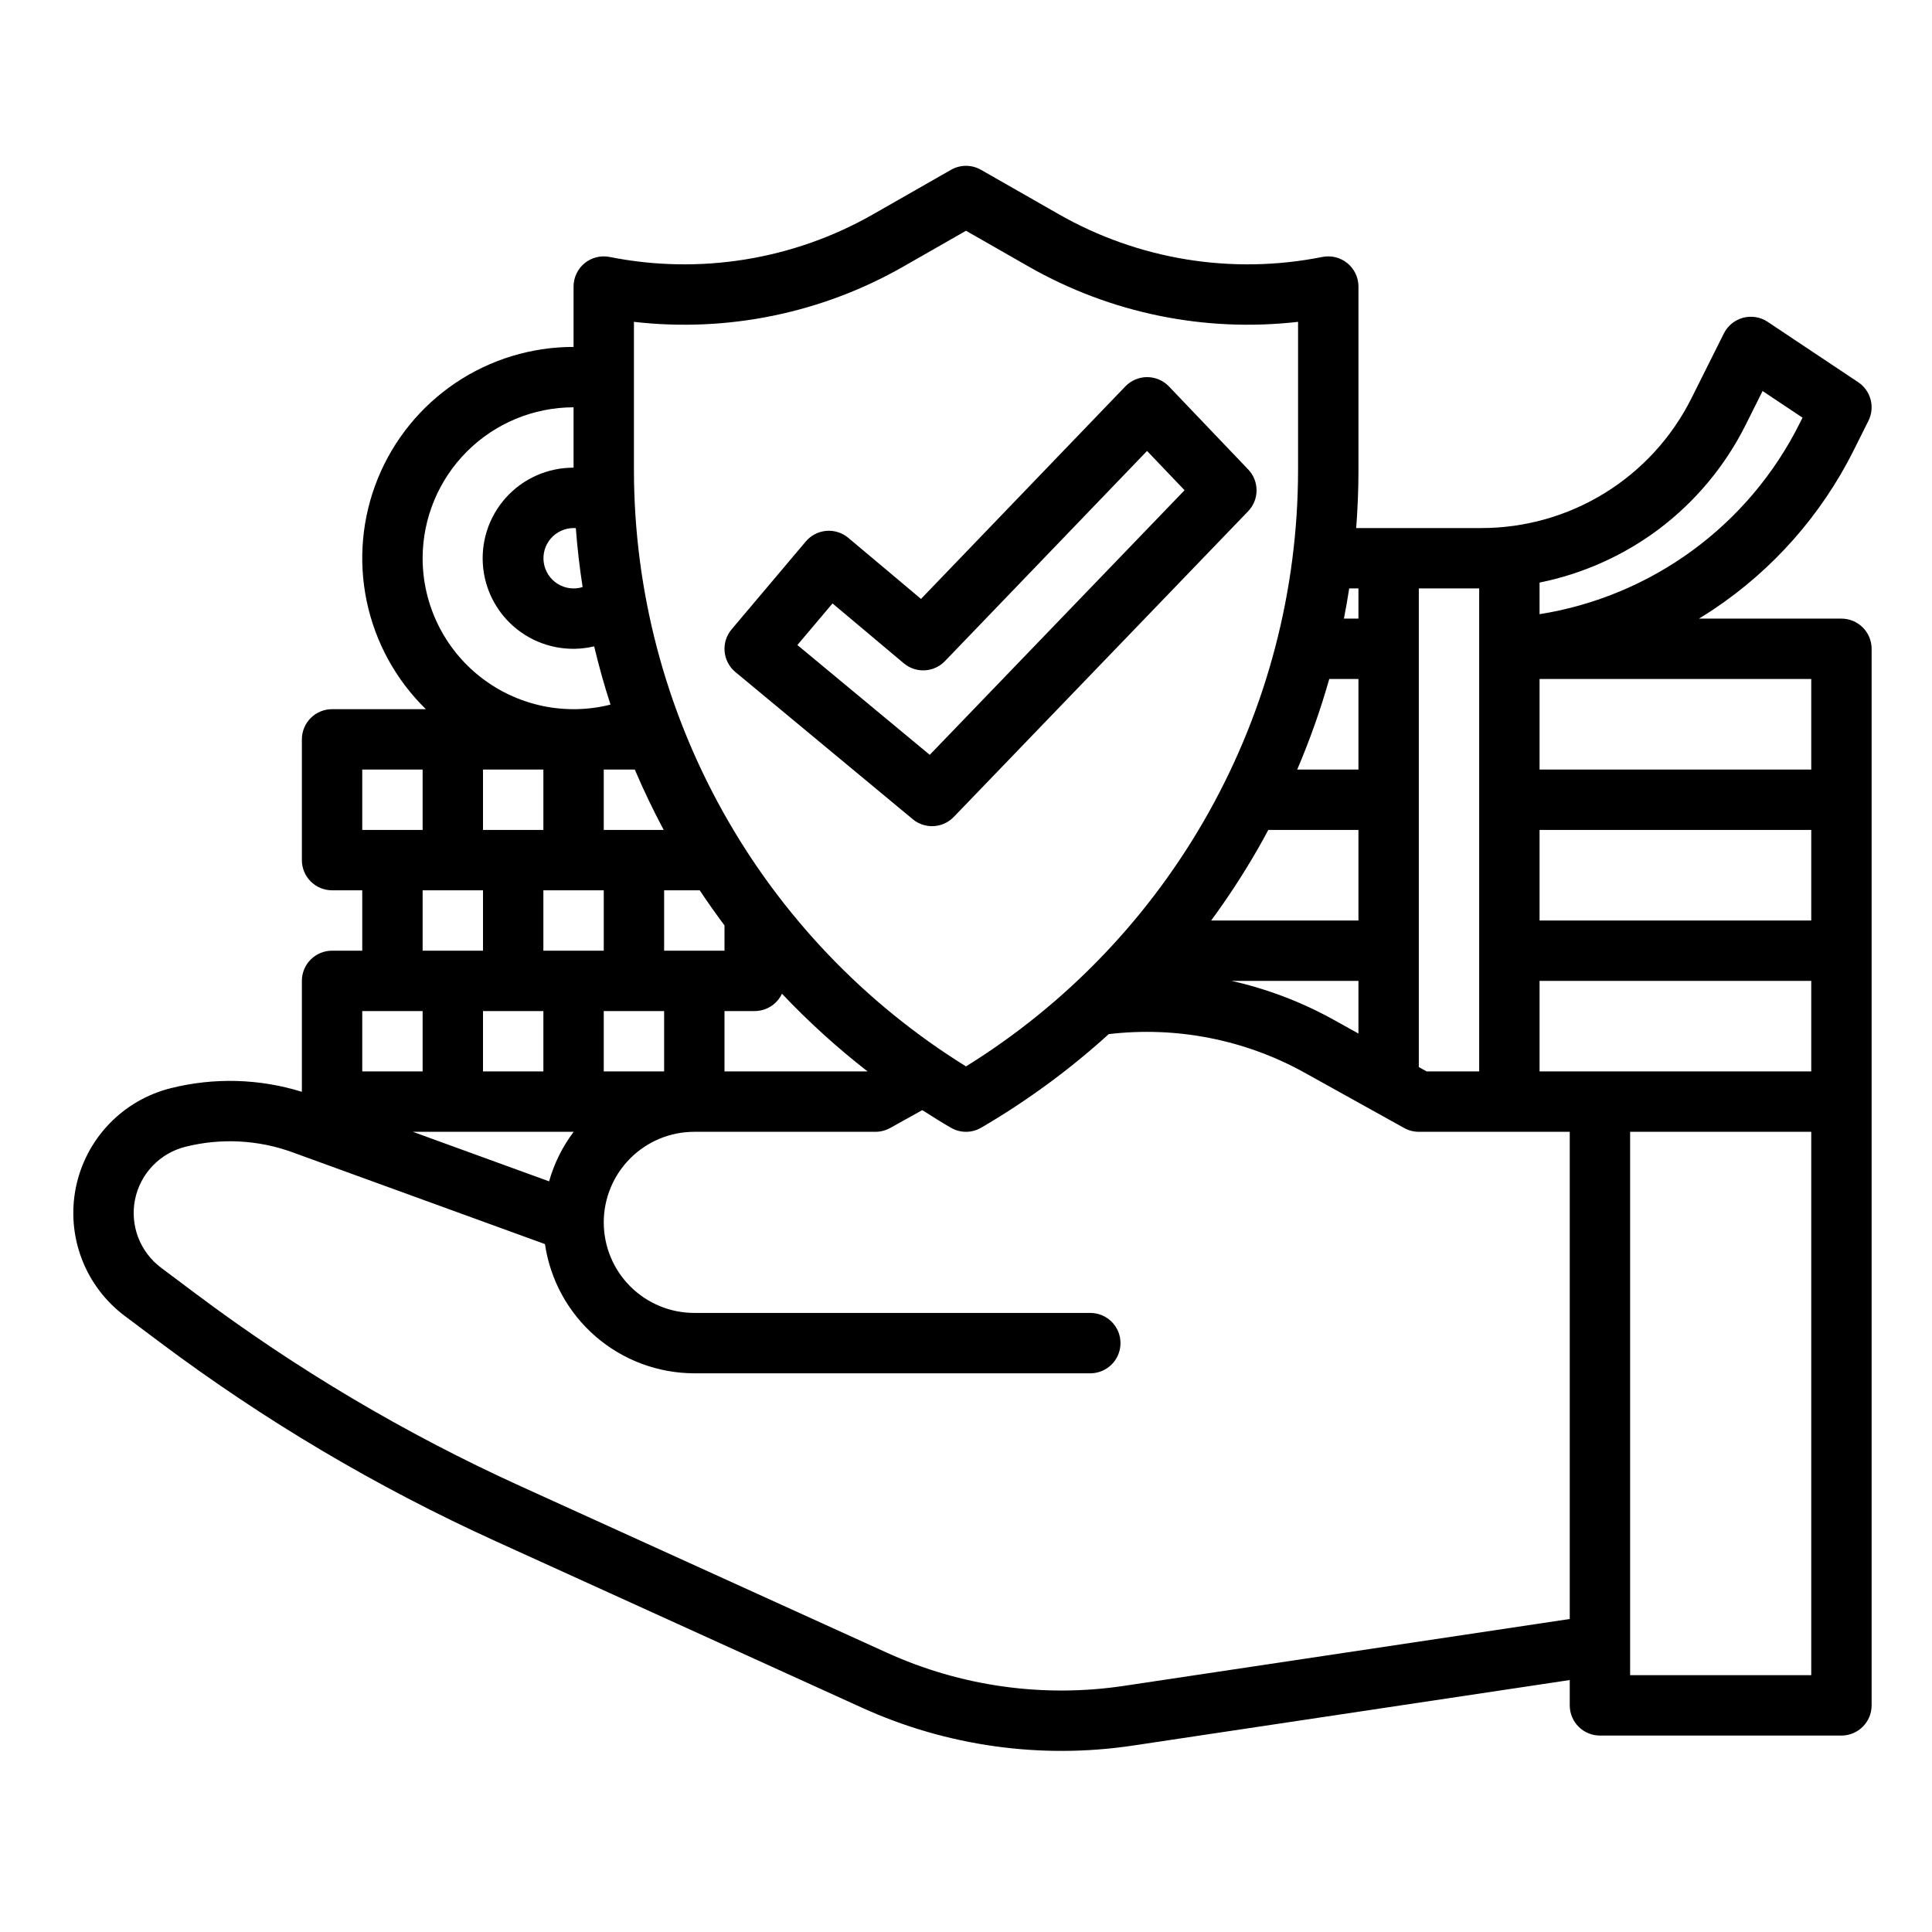
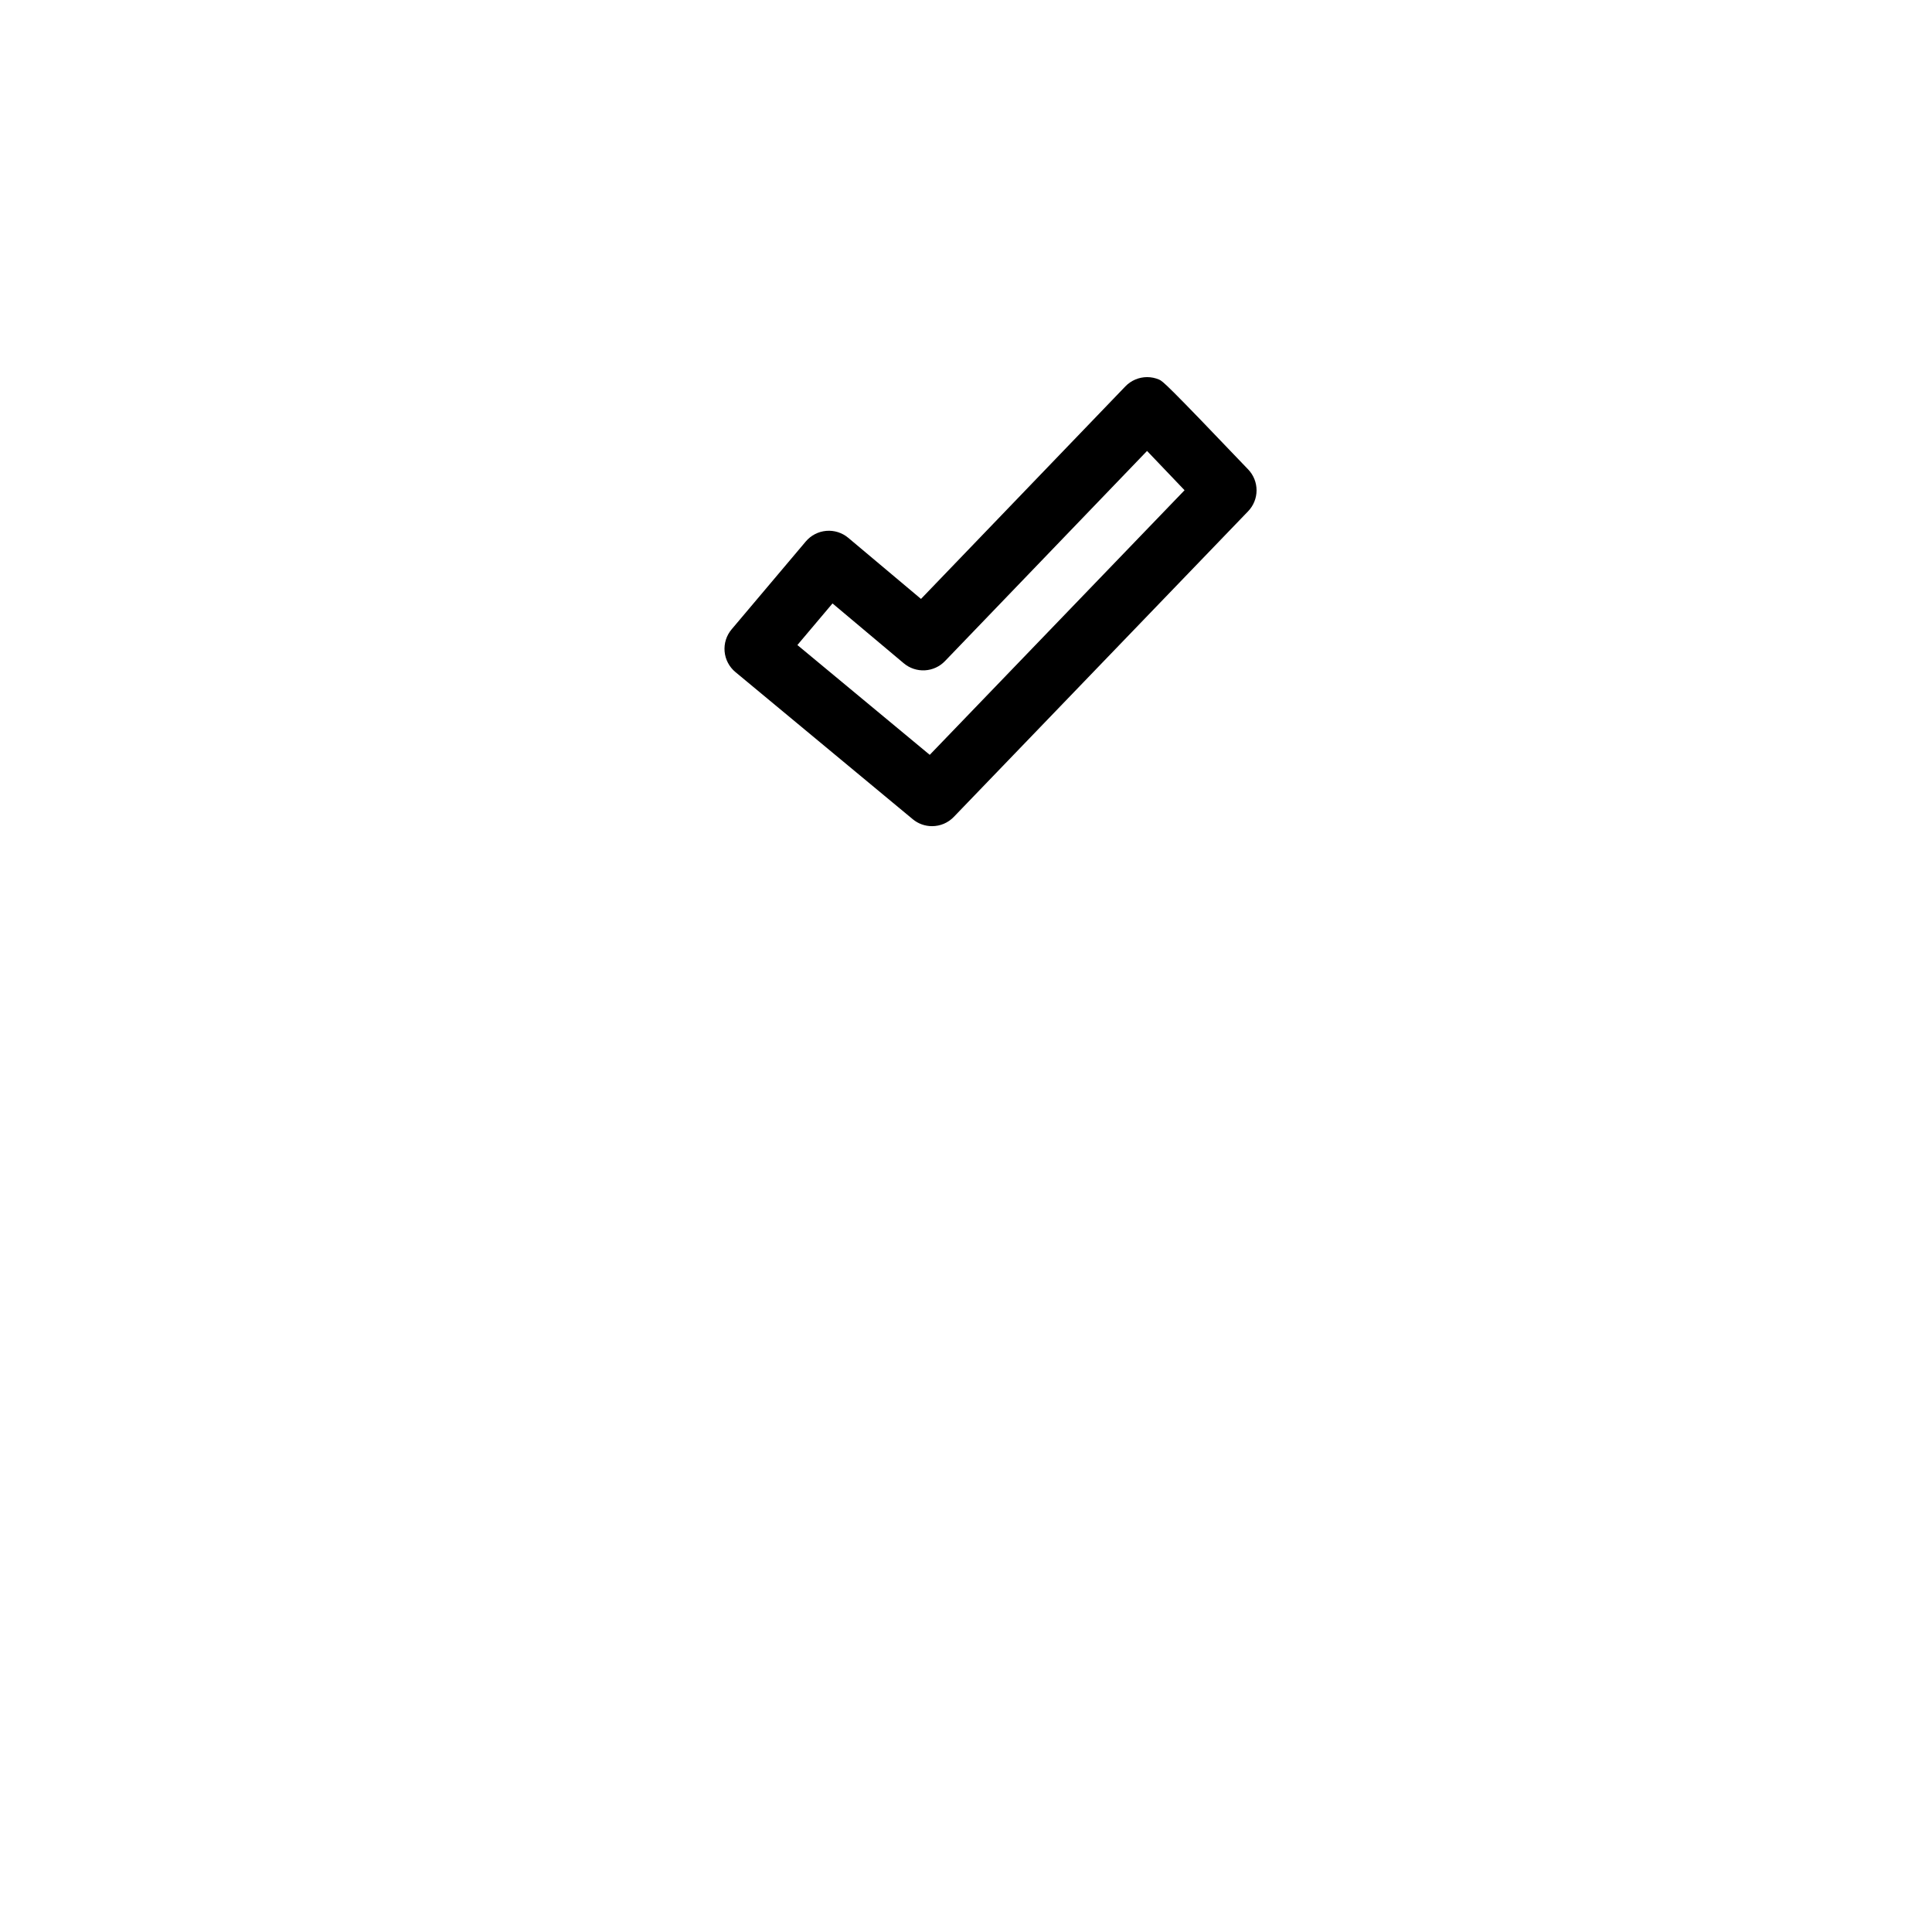
<svg xmlns="http://www.w3.org/2000/svg" width="512" height="512" viewBox="0 0 512 512" fill="none">
-   <path d="M488 163.94H450.237C451.508 163.166 452.769 162.375 454.009 161.549C469.859 150.972 482.68 136.448 491.209 119.408L495.154 111.518C496.026 109.774 496.231 107.772 495.731 105.887C495.23 104.003 494.059 102.366 492.437 101.284L468.437 85.284C467.493 84.655 466.426 84.234 465.307 84.048C464.188 83.863 463.042 83.917 461.946 84.208C460.85 84.499 459.828 85.02 458.948 85.737C458.068 86.453 457.351 87.348 456.844 88.362L448.26 105.529C443.09 115.87 435.143 124.566 425.309 130.644C415.475 136.721 404.143 139.941 392.583 139.94H359.405C359.786 134.91 360.005 129.861 360.005 124.8V75.94C360.005 74.757 359.742 73.588 359.236 72.518C358.73 71.448 357.992 70.504 357.077 69.754C356.162 69.003 355.092 68.465 353.943 68.178C352.795 67.892 351.597 67.863 350.437 68.095C326.538 72.876 301.716 68.848 280.556 56.755L259.969 44.999C258.76 44.309 257.392 43.945 256 43.945C254.608 43.945 253.24 44.309 252.031 44.999L231.449 56.755C210.289 68.848 185.467 72.876 161.569 68.095C160.408 67.863 159.21 67.891 158.062 68.178C156.914 68.465 155.843 69.003 154.928 69.753C154.012 70.504 153.275 71.448 152.769 72.518C152.262 73.588 152 74.757 152 75.94V91.94C140.872 91.933 129.994 95.243 120.757 101.448C111.52 107.654 104.342 116.472 100.141 126.776C95.94 137.081 94.906 148.404 97.172 159.298C99.438 170.193 104.901 180.165 112.862 187.94H88C85.878 187.94 83.843 188.783 82.343 190.283C80.843 191.784 80 193.819 80 195.94V227.94C80 230.062 80.843 232.097 82.343 233.597C83.843 235.097 85.878 235.94 88 235.94H96V251.94H88C85.878 251.94 83.843 252.783 82.343 254.283C80.843 255.784 80 257.819 80 259.94V289.34C68.723 285.842 56.702 285.51 45.25 288.383C38.998 289.948 33.318 293.251 28.867 297.911C24.417 302.571 21.378 308.397 20.102 314.714C18.826 321.03 19.367 327.579 21.66 333.601C23.954 339.623 27.907 344.872 33.062 348.739L42.268 355.639C69.942 376.388 99.782 394.076 131.268 408.394L228.354 452.525C250.861 462.769 275.856 466.262 300.309 462.582L416 445.229V451.94C416 454.062 416.843 456.097 418.343 457.597C419.843 459.097 421.878 459.94 424 459.94H488C490.122 459.94 492.156 459.097 493.657 457.597C495.157 456.097 496 454.062 496 451.94V291.94C496 291.833 495.988 291.73 495.984 291.625C495.98 291.52 496 291.416 496 291.31V171.94C496 169.819 495.157 167.784 493.657 166.283C492.156 164.783 490.122 163.94 488 163.94ZM424 283.94H408V259.94H480V283.94H424ZM480 243.94H408V219.94H480V243.94ZM480 203.94H408V179.94H480V203.94ZM439.533 140.29C449.24 132.993 457.126 123.546 462.571 112.69L467.103 103.628L477.687 110.684L476.899 112.257C470.256 125.547 460.541 137.062 448.559 145.846C436.576 154.631 422.672 160.431 407.999 162.767V154.388C419.424 152.082 430.195 147.266 439.533 140.29V140.29ZM392 155.94V283.94H378.073L376 282.788V155.94H392ZM352.271 179.94H360V203.94H343.775C347.109 196.127 349.947 188.111 352.271 179.94V179.94ZM333.229 225.159C334.22 223.434 335.176 221.691 336.114 219.94H360V243.94H320.967C325.401 237.913 329.495 231.643 333.229 225.159V225.159ZM360 259.94V273.899L353.371 270.217C344.897 265.52 335.795 262.059 326.341 259.94H360ZM360 155.94V163.94H356.152C356.679 161.285 357.133 158.615 357.552 155.94H360ZM168 85.29C192.748 88.136 217.758 83.006 239.387 70.647L256 61.154L272.613 70.647C294.242 83.006 319.252 88.136 344 85.29V124.799C343.938 156.412 335.827 187.487 320.431 215.097C305.034 242.707 282.861 265.941 256 282.609C229.139 265.941 206.965 242.707 191.569 215.097C176.173 187.487 168.062 156.412 168 124.799V85.29ZM145.514 313.068L109.414 299.94H152.025C149.062 303.877 146.855 308.328 145.514 313.068V313.068ZM128 267.94H144V283.94H128V267.94ZM128 203.94H144V219.94H128V203.94ZM152.6 139.968C152.996 145.199 153.596 150.402 154.4 155.578C153.3 155.921 152.14 156.022 150.998 155.875C149.856 155.728 148.759 155.336 147.783 154.726C146.806 154.116 145.973 153.302 145.339 152.341C144.706 151.379 144.288 150.292 144.113 149.154C143.938 148.016 144.012 146.853 144.327 145.746C144.643 144.639 145.194 143.613 145.943 142.738C146.692 141.863 147.621 141.16 148.666 140.678C149.711 140.195 150.848 139.943 152 139.94C152.2 139.94 152.4 139.954 152.6 139.968V139.968ZM176 267.94V283.94H160V267.94H176ZM184 251.94H176V235.94H185.433C187.533 239.111 189.733 242.208 192 245.25V251.94H184ZM175.886 219.94H160V203.94H168.225C170.541 209.374 173.095 214.707 175.886 219.94V219.94ZM144 235.94H160V251.94H144V235.94ZM192 267.94H200C201.517 267.939 203.002 267.506 204.282 266.693C205.562 265.879 206.585 264.719 207.231 263.346C214.262 270.775 221.846 277.66 229.92 283.94H192V267.94ZM112 147.94C112.012 137.335 116.23 127.168 123.729 119.669C131.228 112.17 141.395 107.952 152 107.94V123.94C148.608 123.927 145.253 124.633 142.154 126.012C139.055 127.39 136.284 129.41 134.023 131.937C131.761 134.465 130.061 137.443 129.035 140.675C128.008 143.907 127.678 147.32 128.067 150.689C128.455 154.059 129.553 157.307 131.289 160.221C133.024 163.135 135.357 165.648 138.134 167.594C140.912 169.54 144.07 170.876 147.401 171.513C150.732 172.15 154.16 172.074 157.46 171.289C158.694 176.489 160.137 181.636 161.79 186.729C155.888 188.215 149.726 188.335 143.771 187.081C137.816 185.826 132.226 183.231 127.425 179.491C122.624 175.751 118.74 170.965 116.067 165.498C113.394 160.031 112.003 154.026 112 147.94V147.94ZM96 203.94H112V219.94H96V203.94ZM112 235.94H128V251.94H112V235.94ZM96 267.94H112V283.94H96V267.94ZM297.938 446.76C276.542 449.985 254.67 446.928 234.978 437.96L137.891 393.829C107.458 379.99 78.615 362.894 51.867 342.84L42.661 335.94C39.926 333.887 37.829 331.101 36.612 327.905C35.395 324.709 35.108 321.234 35.786 317.882C36.463 314.53 38.075 311.438 40.437 308.965C42.799 306.491 45.813 304.738 49.131 303.907C58.538 301.544 68.438 302.058 77.55 305.383L144.42 329.699C145.815 339.205 150.579 347.892 157.845 354.177C165.11 360.463 174.393 363.928 184 363.94H288.945C291.067 363.94 293.101 363.097 294.602 361.597C296.102 360.097 296.945 358.062 296.945 355.94C296.945 353.819 296.102 351.784 294.602 350.283C293.101 348.783 291.067 347.94 288.945 347.94H184C177.635 347.94 171.53 345.412 167.029 340.911C162.528 336.41 160 330.306 160 323.94C160 317.575 162.528 311.471 167.029 306.97C171.53 302.469 177.635 299.94 184 299.94H232C233.36 299.94 234.697 299.593 235.886 298.933L244.42 294.191C246.904 295.791 249.411 297.358 251.969 298.85C253.192 299.564 254.583 299.94 256 299.94C257.416 299.94 258.807 299.564 260.031 298.85C272.13 291.782 283.458 283.47 293.831 274.05C311.724 271.938 329.829 275.487 345.6 284.199L372.113 298.929C373.302 299.591 374.639 299.939 376 299.94H416V429.05L297.938 446.76ZM480 443.94H432V299.94H480V443.94Z" fill="black" />
-   <path d="M247 218.941C248.076 218.943 249.142 218.726 250.133 218.305C251.123 217.884 252.019 217.266 252.765 216.49L330.765 135.49C332.196 134.004 332.998 132.022 333.002 129.959C333.007 127.895 332.214 125.91 330.789 124.417L309.789 102.417C309.044 101.637 308.148 101.015 307.156 100.589C306.164 100.164 305.096 99.943 304.017 99.941H304C302.923 99.941 301.857 100.159 300.866 100.581C299.875 101.002 298.979 101.62 298.233 102.396L244.073 158.719L224.8 142.53C223.178 141.168 221.082 140.504 218.971 140.685C216.86 140.866 214.907 141.877 213.541 143.495L193.886 166.781C193.204 167.588 192.689 168.522 192.37 169.529C192.051 170.536 191.935 171.596 192.028 172.648C192.121 173.7 192.421 174.724 192.912 175.659C193.402 176.595 194.073 177.424 194.886 178.098L241.886 217.098C243.322 218.293 245.132 218.945 247 218.941V218.941ZM220.623 159.914L239.512 175.781C241.065 177.086 243.057 177.752 245.083 177.644C247.108 177.536 249.018 176.663 250.424 175.2L303.981 119.505L313.919 129.917L246.391 200.04L211.317 170.94L220.623 159.914Z" fill="black" />
+   <path d="M247 218.941C248.076 218.943 249.142 218.726 250.133 218.305C251.123 217.884 252.019 217.266 252.765 216.49L330.765 135.49C332.196 134.004 332.998 132.022 333.002 129.959C333.007 127.895 332.214 125.91 330.789 124.417C309.044 101.637 308.148 101.015 307.156 100.589C306.164 100.164 305.096 99.943 304.017 99.941H304C302.923 99.941 301.857 100.159 300.866 100.581C299.875 101.002 298.979 101.62 298.233 102.396L244.073 158.719L224.8 142.53C223.178 141.168 221.082 140.504 218.971 140.685C216.86 140.866 214.907 141.877 213.541 143.495L193.886 166.781C193.204 167.588 192.689 168.522 192.37 169.529C192.051 170.536 191.935 171.596 192.028 172.648C192.121 173.7 192.421 174.724 192.912 175.659C193.402 176.595 194.073 177.424 194.886 178.098L241.886 217.098C243.322 218.293 245.132 218.945 247 218.941V218.941ZM220.623 159.914L239.512 175.781C241.065 177.086 243.057 177.752 245.083 177.644C247.108 177.536 249.018 176.663 250.424 175.2L303.981 119.505L313.919 129.917L246.391 200.04L211.317 170.94L220.623 159.914Z" fill="black" />
</svg>